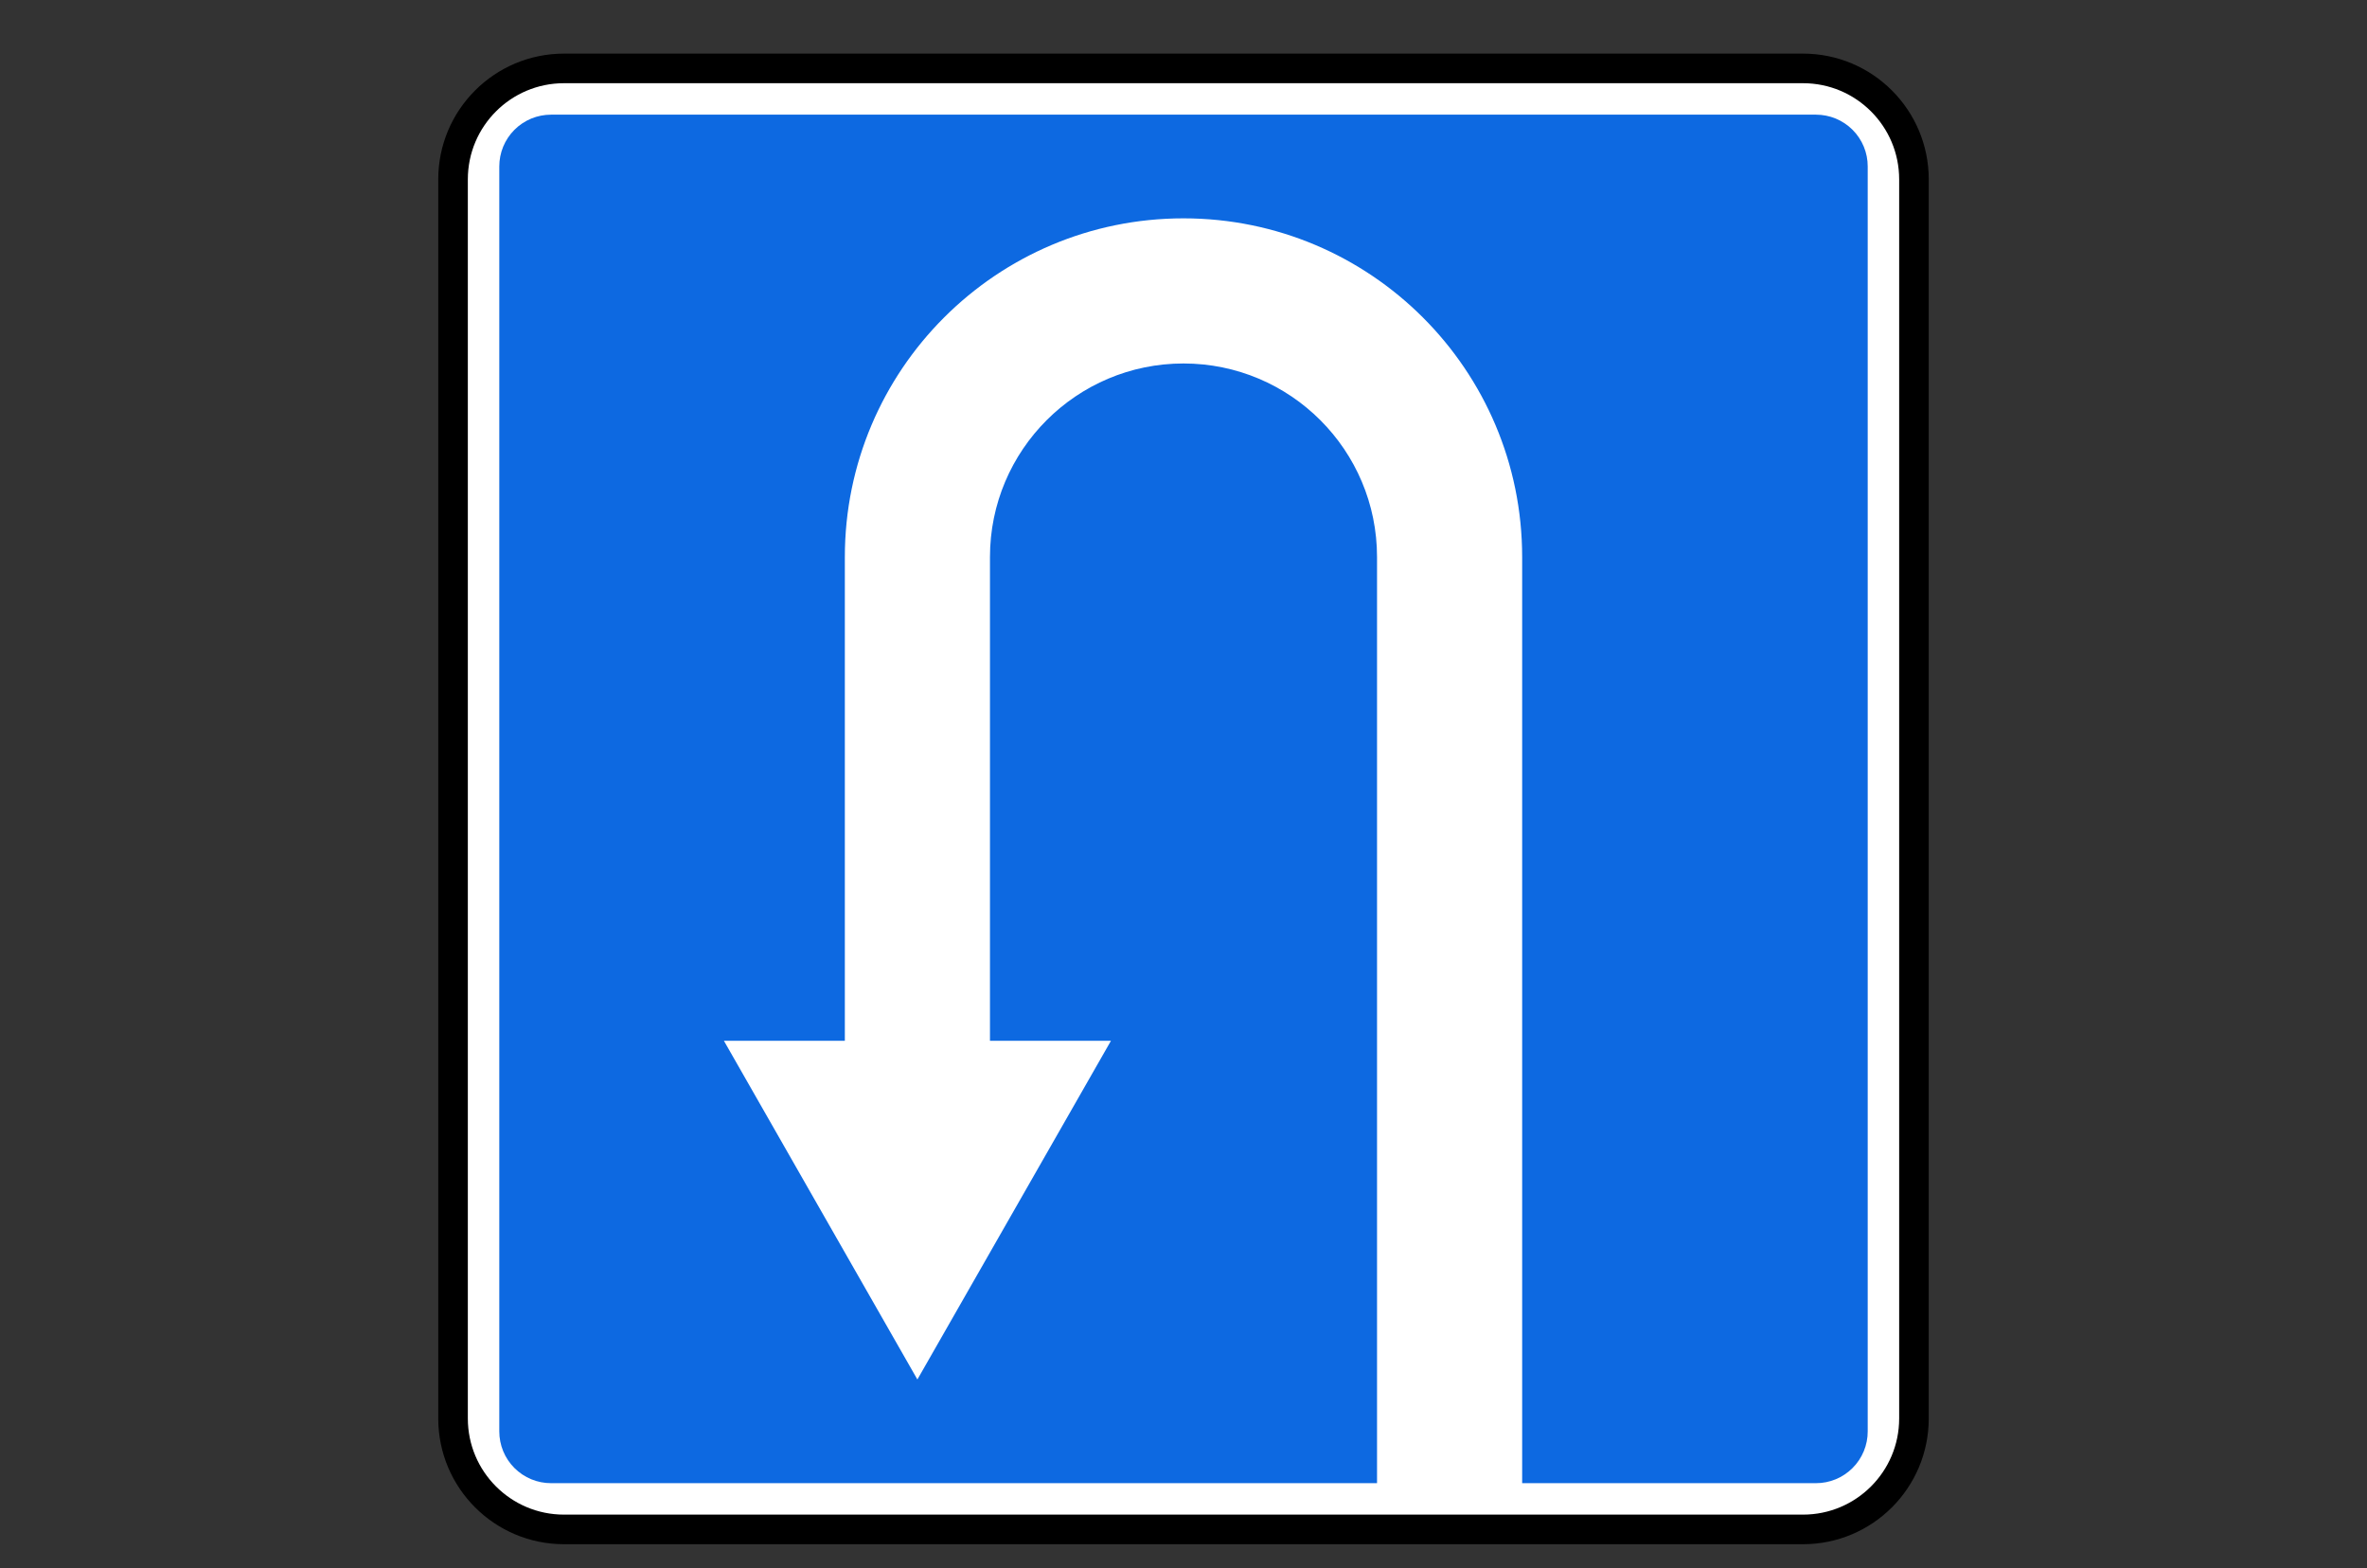
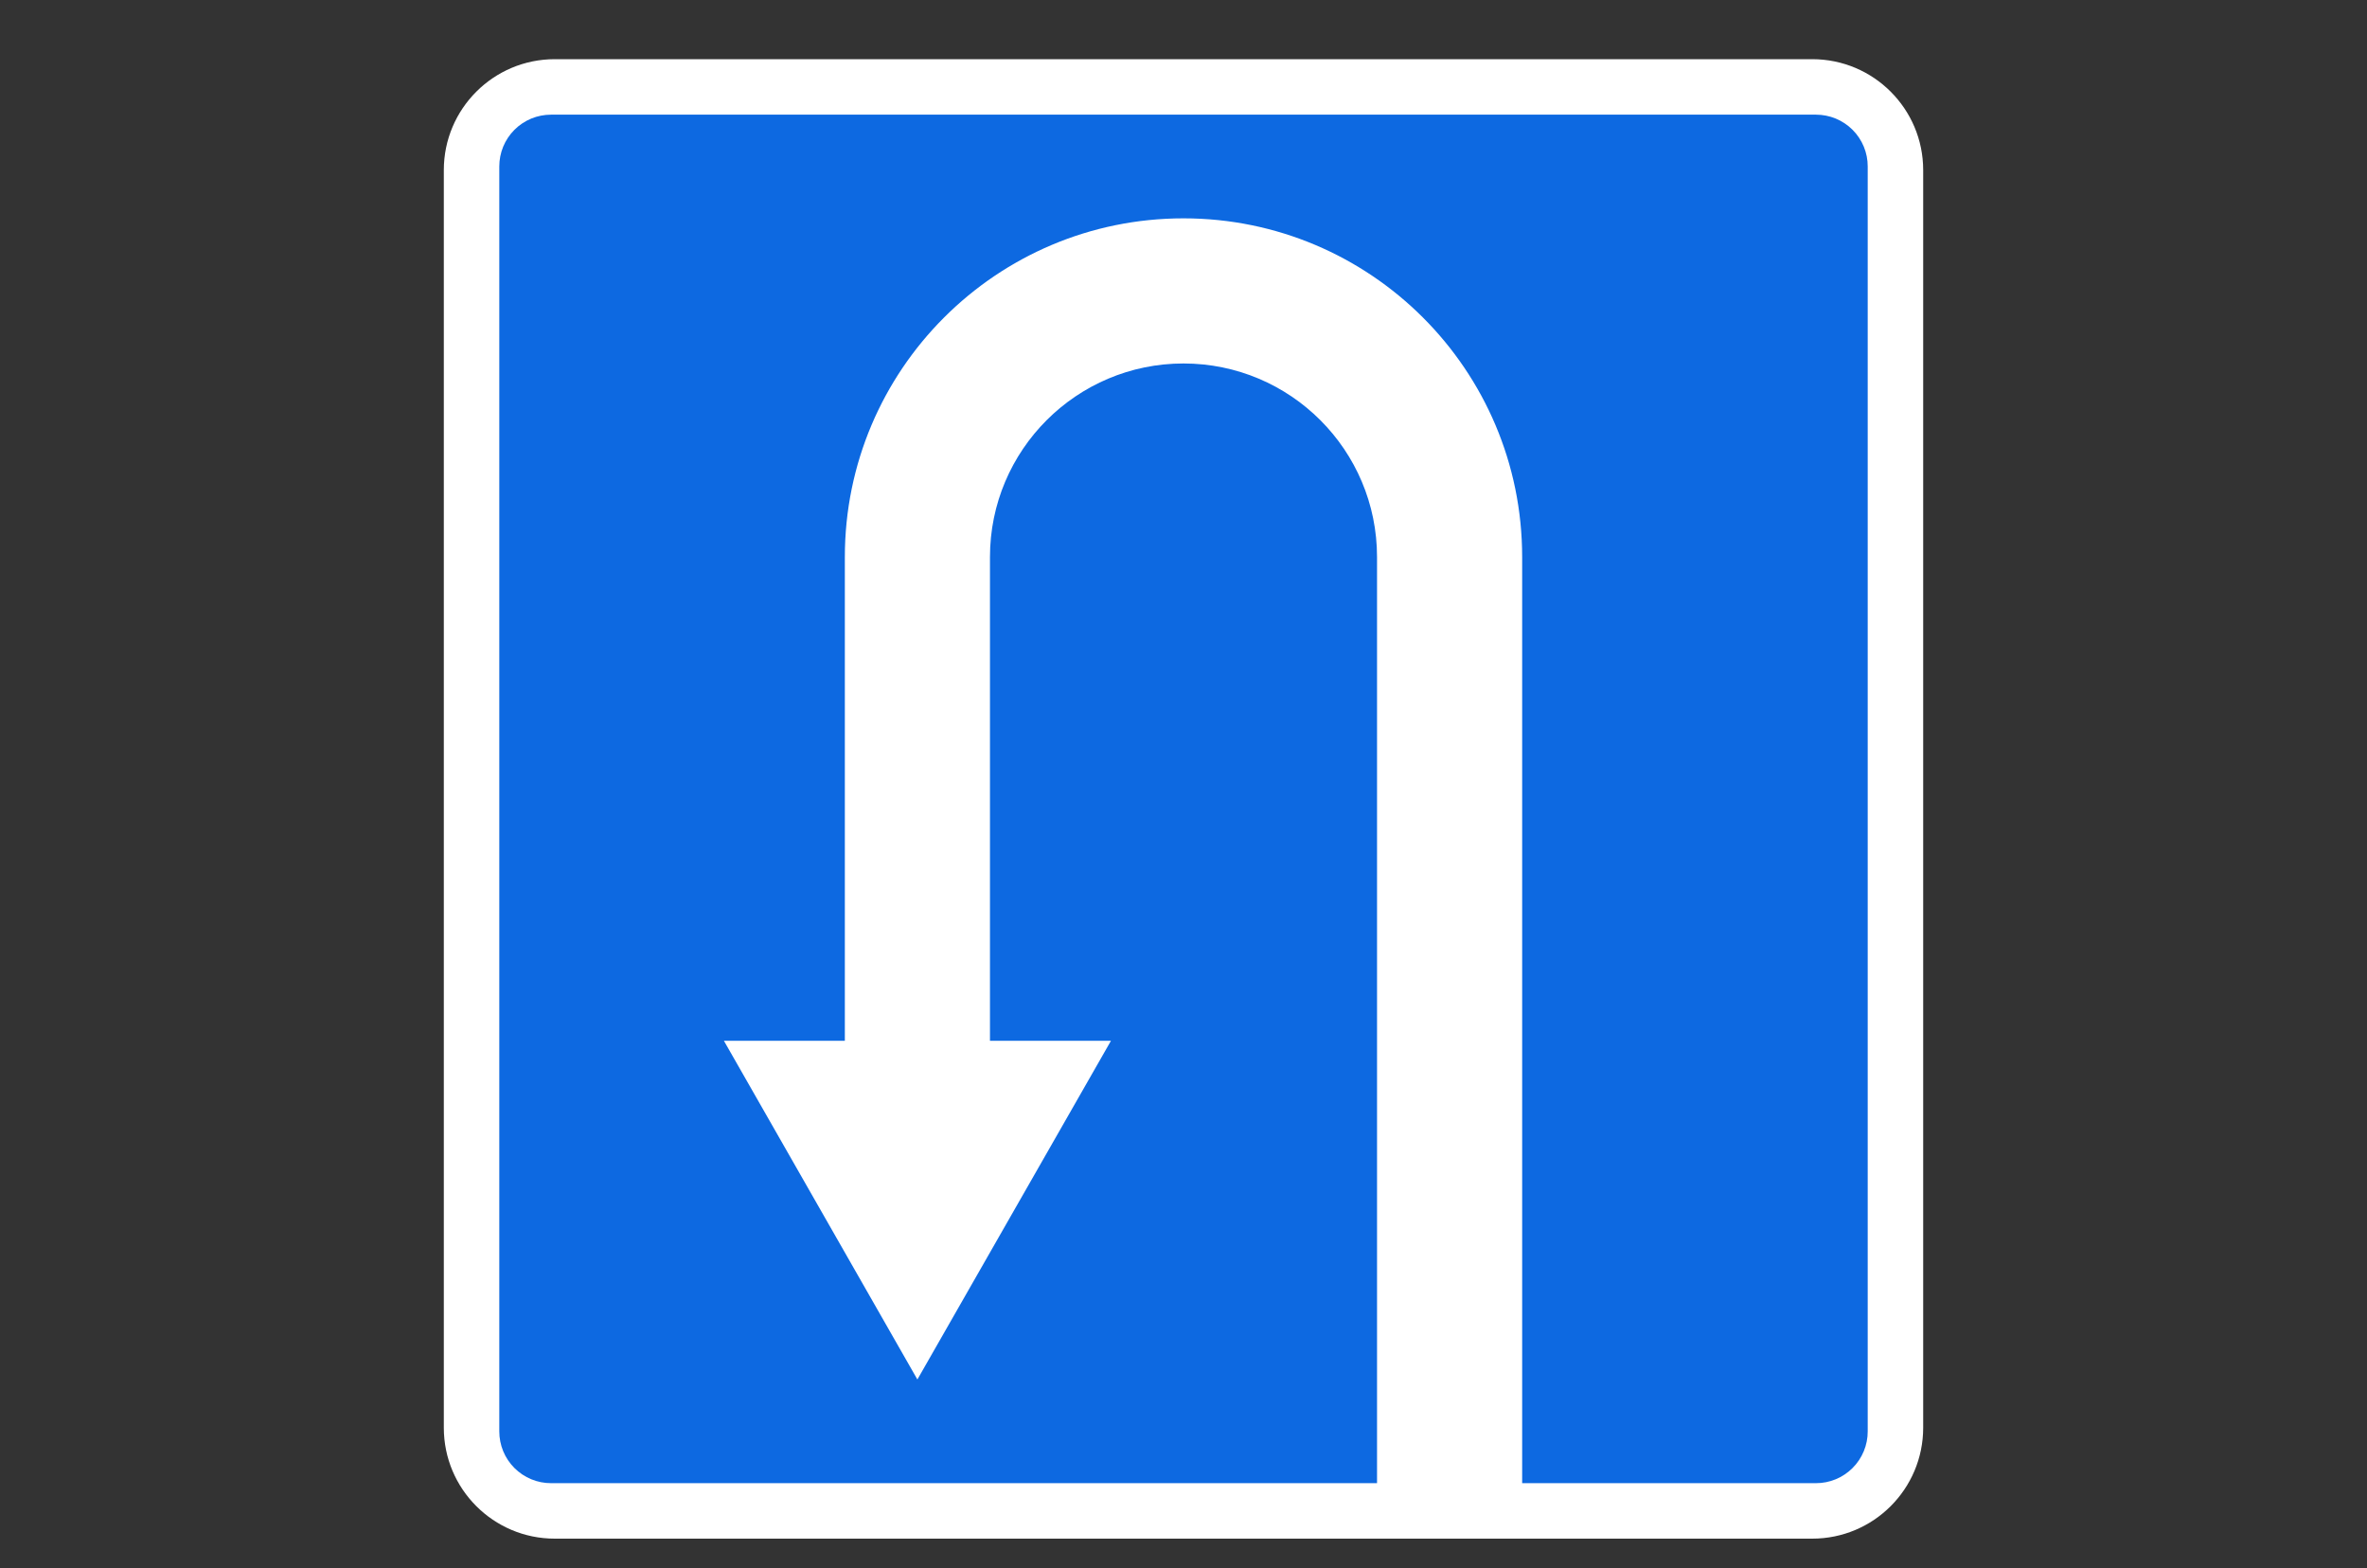
<svg xmlns="http://www.w3.org/2000/svg" viewBox="1960 2460 80 53" width="80" height="53">
  <rect x="1960" y="2460" width="80" height="53" fill="#333333" stroke="none" />
  <path fill="white" stroke="none" fill-opacity="1" stroke-width="1" stroke-opacity="1" color="rgb(51, 51, 51)" font-size-adjust="none" id="tSvga81b3cfa88" title="Path 15" d="M 2021.25 2462 C 2007.083 2462 1992.917 2462 1978.75 2462 C 1976.679 2462 1975 2463.679 1975 2465.75 C 1975 2479.917 1975 2494.083 1975 2508.25 C 1975 2510.321 1976.679 2512 1978.75 2512 C 1992.917 2512 2007.083 2512 2021.25 2512 C 2023.321 2512 2025 2510.321 2025 2508.25 C 2025 2494.083 2025 2479.917 2025 2465.75C 2025 2463.679 2023.321 2462 2021.25 2462Z" />
-   <path fill="none" stroke="black" fill-opacity="1" stroke-width="1" stroke-opacity="1" color="rgb(51, 51, 51)" font-size-adjust="none" id="tSvg10852154a90" title="Path 16" d="M 2020.938 2462.312 C 2006.979 2462.312 1993.021 2462.312 1979.062 2462.312 C 1976.991 2462.312 1975.312 2463.991 1975.312 2466.062 C 1975.312 2480.021 1975.312 2493.979 1975.312 2507.938 C 1975.312 2510.009 1976.991 2511.688 1979.062 2511.688 C 1993.021 2511.688 2006.979 2511.688 2020.938 2511.688 C 2023.009 2511.688 2024.688 2510.009 2024.688 2507.938 C 2024.688 2493.979 2024.688 2480.021 2024.688 2466.062C 2024.688 2463.991 2023.009 2462.312 2020.938 2462.312Z" />
  <path fill="#0D69E1" stroke="none" fill-opacity="1" stroke-width="1" stroke-opacity="1" color="rgb(51, 51, 51)" font-size-adjust="none" id="tSvg10665b47c84" title="Path 17" d="M 1978.627 2463.875 C 1978.397 2463.875 1978.169 2463.919 1977.956 2464.007 C 1977.743 2464.095 1977.55 2464.224 1977.387 2464.387 C 1977.224 2464.55 1977.095 2464.743 1977.007 2464.956 C 1976.919 2465.169 1976.875 2465.397 1976.875 2465.627 C 1976.875 2479.876 1976.875 2494.124 1976.875 2508.373 C 1976.875 2508.603 1976.919 2508.831 1977.007 2509.044 C 1977.095 2509.257 1977.224 2509.45 1977.387 2509.613 C 1977.55 2509.776 1977.743 2509.905 1977.956 2509.993 C 1978.169 2510.081 1978.397 2510.126 1978.627 2510.125 C 1987.932 2510.125 1997.236 2510.125 2006.541 2510.125 C 2006.541 2499.692 2006.541 2489.258 2006.541 2478.825 C 2006.541 2475.213 2003.612 2472.284 2000 2472.284 C 1996.388 2472.284 1993.459 2475.213 1993.459 2478.825 C 1993.459 2484.275 1993.459 2489.725 1993.459 2495.175 C 1994.822 2495.175 1996.185 2495.175 1997.548 2495.175 C 1995.367 2498.99 1993.187 2502.806 1991.006 2506.621 C 1988.827 2502.806 1986.647 2498.99 1984.467 2495.175 C 1985.83 2495.175 1987.192 2495.175 1988.554 2495.175 C 1988.554 2489.725 1988.554 2484.275 1988.554 2478.825 C 1988.554 2472.504 1993.679 2467.379 2000 2467.379 C 2006.321 2467.379 2011.446 2472.504 2011.446 2478.825 C 2011.446 2489.258 2011.446 2499.692 2011.446 2510.125 C 2014.755 2510.125 2018.064 2510.125 2021.373 2510.125 C 2021.603 2510.126 2021.831 2510.081 2022.044 2509.993 C 2022.257 2509.905 2022.45 2509.776 2022.613 2509.613 C 2022.776 2509.45 2022.905 2509.257 2022.993 2509.044 C 2023.081 2508.831 2023.126 2508.603 2023.125 2508.373 C 2023.125 2494.124 2023.125 2479.876 2023.125 2465.627 C 2023.126 2465.397 2023.081 2465.169 2022.993 2464.956 C 2022.905 2464.743 2022.776 2464.55 2022.613 2464.387 C 2022.45 2464.224 2022.257 2464.095 2022.044 2464.007 C 2021.831 2463.919 2021.603 2463.875 2021.373 2463.875C 2007.124 2463.875 1992.876 2463.875 1978.627 2463.875Z" />
  <defs> </defs>
</svg>